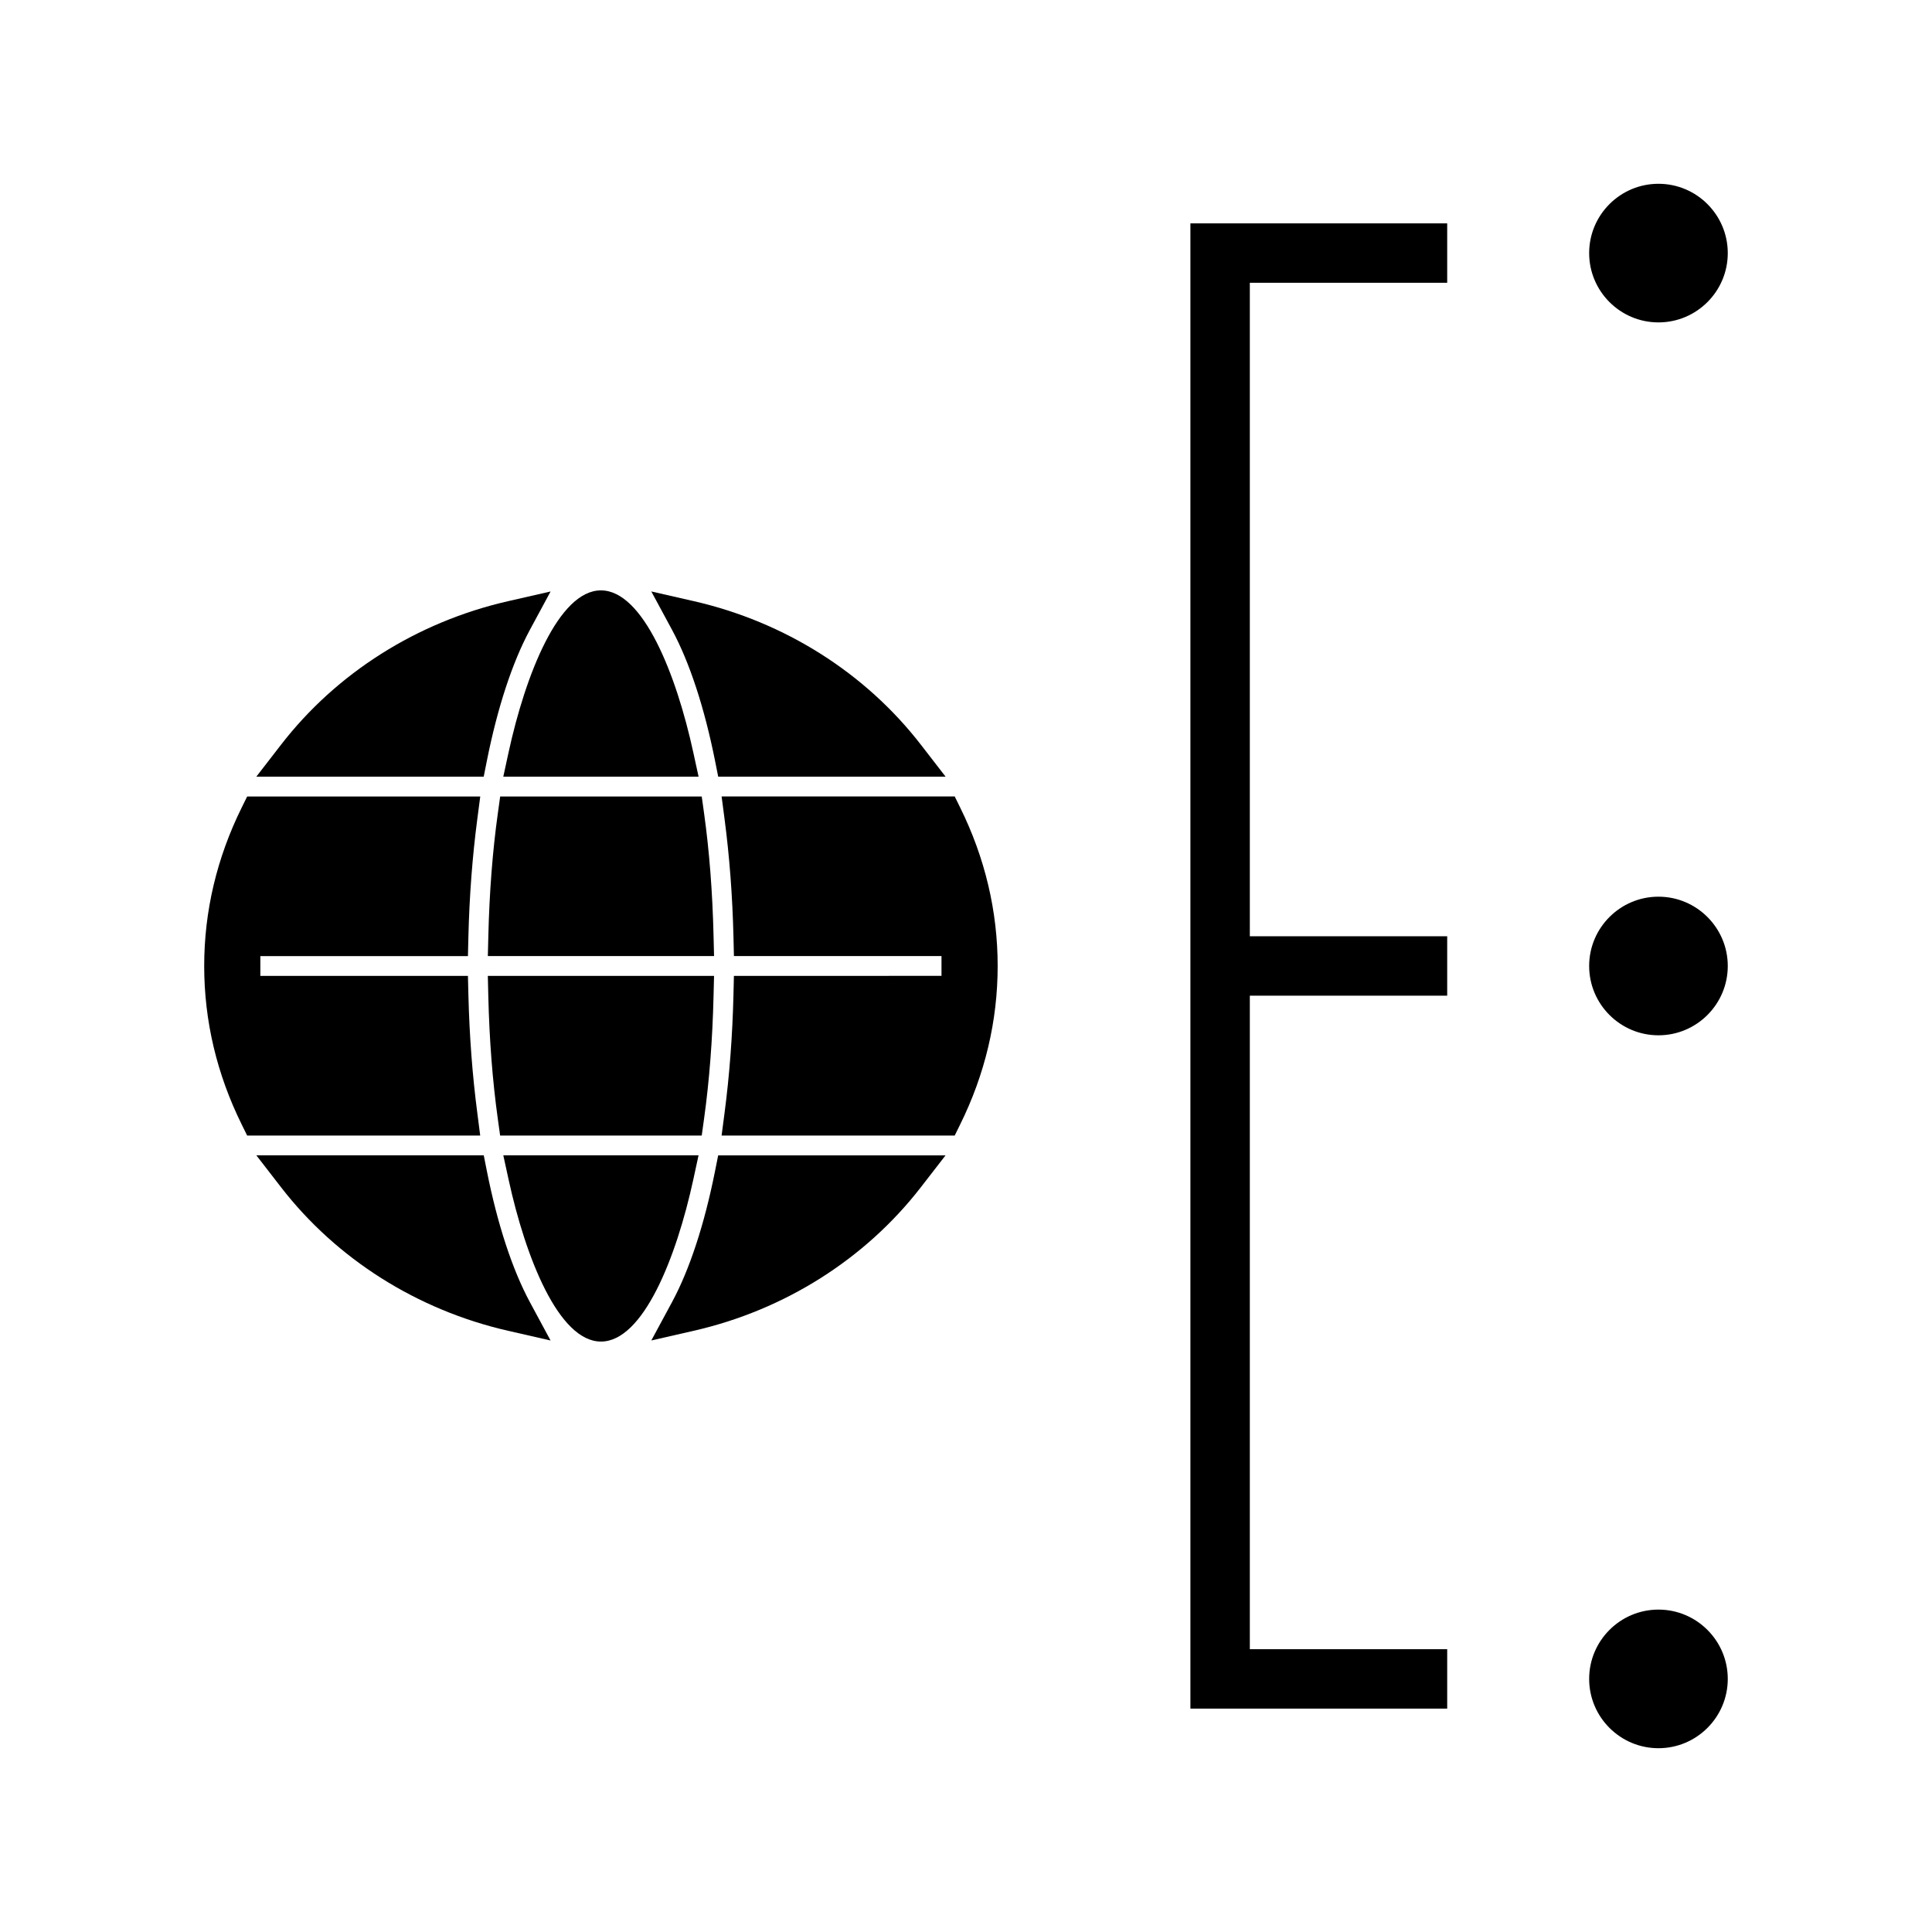
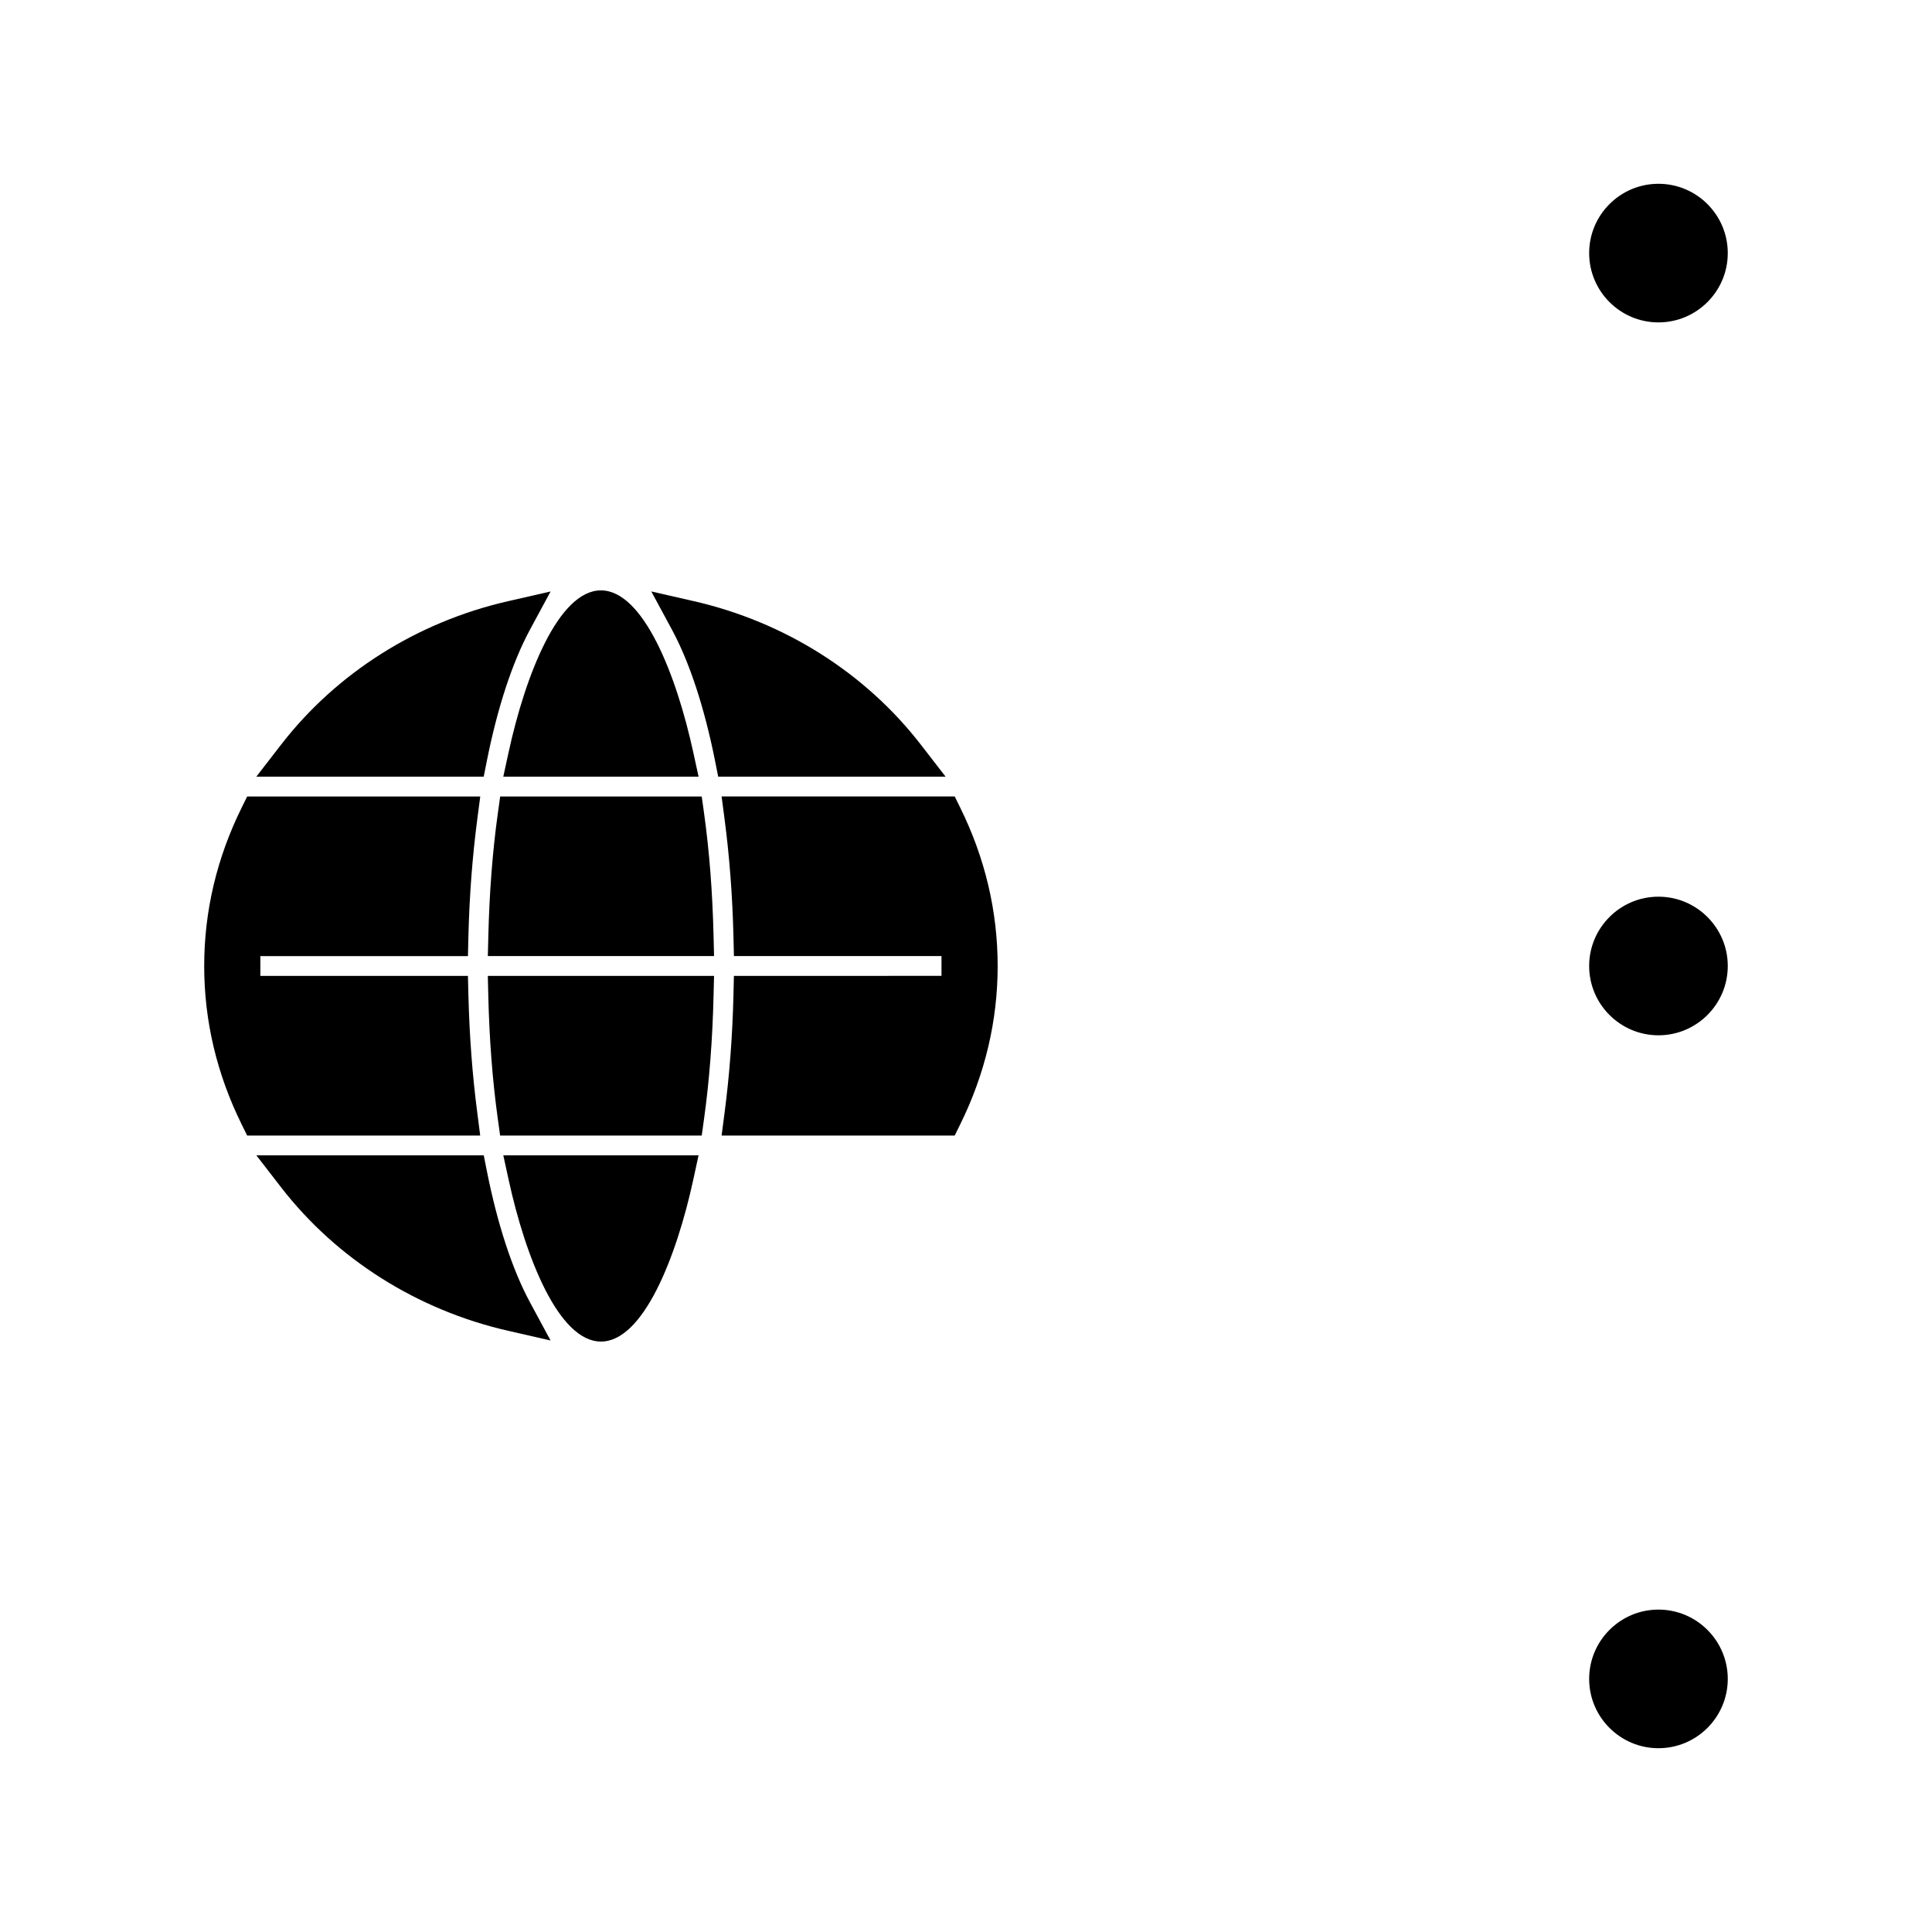
<svg xmlns="http://www.w3.org/2000/svg" fill="#000000" width="800px" height="800px" version="1.1" viewBox="144 144 512 512">
  <g>
    <path d="m333.49 345.6 0.84 4.219h60.258l-6.543-8.461c-14.719-19.031-36.086-32.539-60.152-38.039l-11.289-2.578 5.5 10.188c4.637 8.598 8.57 20.578 11.387 34.672z" />
    <path d="m277.38 349.82h51.75l-1.387-6.359c-4.512-20.789-13.324-43.004-24.492-43.004s-19.973 22.215-24.492 43.004z" />
    <path d="m273.03 345.6c2.809-14.086 6.75-26.07 11.383-34.664l5.5-10.188-11.289 2.578c-24.074 5.496-45.438 19.008-60.152 38.039l-6.543 8.461h60.258z" />
    <path d="m270.5 439.01c-1.309-9.992-2.098-20.508-2.367-31.262l-0.125-5.125h-55.012v-5.246h55.012l0.121-5.121c0.262-10.742 1.055-21.258 2.367-31.246l0.777-5.93-61.77-0.004-1.441 2.922c-6.606 13.359-9.949 27.488-9.949 42.004 0 14.531 3.348 28.664 9.949 42.016l1.441 2.922h61.758z" />
    <path d="m275.91 440.41 0.629 4.523h53.426l0.629-4.523c1.387-9.988 2.227-20.891 2.504-32.41l0.133-5.375-59.949-0.004 0.125 5.367c0.277 11.527 1.117 22.434 2.504 32.422z" />
    <path d="m333.1 392c-0.277-11.551-1.117-22.449-2.504-32.402l-0.629-4.523h-53.414l-0.629 4.523c-1.387 9.941-2.227 20.84-2.508 32.395l-0.133 5.375h59.949z" />
    <path d="m397.01 355.07h-61.777l0.777 5.93c1.312 9.961 2.106 20.473 2.367 31.246l0.121 5.121h55.008v5.246l-55.012 0.004-0.121 5.121c-0.262 10.781-1.059 21.301-2.367 31.27l-0.777 5.93h61.773l1.441-2.922c6.602-13.355 9.949-27.488 9.949-42.02 0-14.512-3.344-28.645-9.941-42z" />
-     <path d="m333.48 454.41c-2.801 14.059-6.734 26.039-11.379 34.648l-5.496 10.18 11.277-2.578c24.051-5.488 45.41-18.988 60.141-38.012l6.555-8.461h-60.254z" />
    <path d="m273.04 454.41-0.84-4.227h-60.258l6.543 8.461c14.719 19.02 36.082 32.523 60.141 38.023l11.277 2.578-5.488-10.18c-4.641-8.621-8.578-20.605-11.375-34.656z" />
    <path d="m329.12 450.18h-51.738l1.387 6.359c4.512 20.781 13.32 42.988 24.488 42.988 11.172 0 19.98-22.203 24.488-42.988z" />
-     <path d="m459.47 596.8h68.051v-15.746h-52.305v-173.19h52.305v-15.746h-52.305v-173.18h52.305v-15.742h-68.051z" />
    <path d="m583.51 229.44c10.129 0 18.367-8.238 18.367-18.367 0-10.129-8.238-18.367-18.367-18.367-10.129 0-18.367 8.238-18.367 18.367 0 10.129 8.238 18.367 18.367 18.367z" />
    <path d="m583.51 381.63c-10.129 0-18.367 8.238-18.367 18.367s8.238 18.367 18.367 18.367c10.129 0 18.367-8.238 18.367-18.367 0-10.125-8.246-18.367-18.367-18.367z" />
    <path d="m583.51 570.56c-10.129 0-18.367 8.238-18.367 18.367 0 10.129 8.238 18.367 18.367 18.367 10.129 0 18.367-8.238 18.367-18.367 0-10.129-8.246-18.367-18.367-18.367z" />
  </g>
</svg>